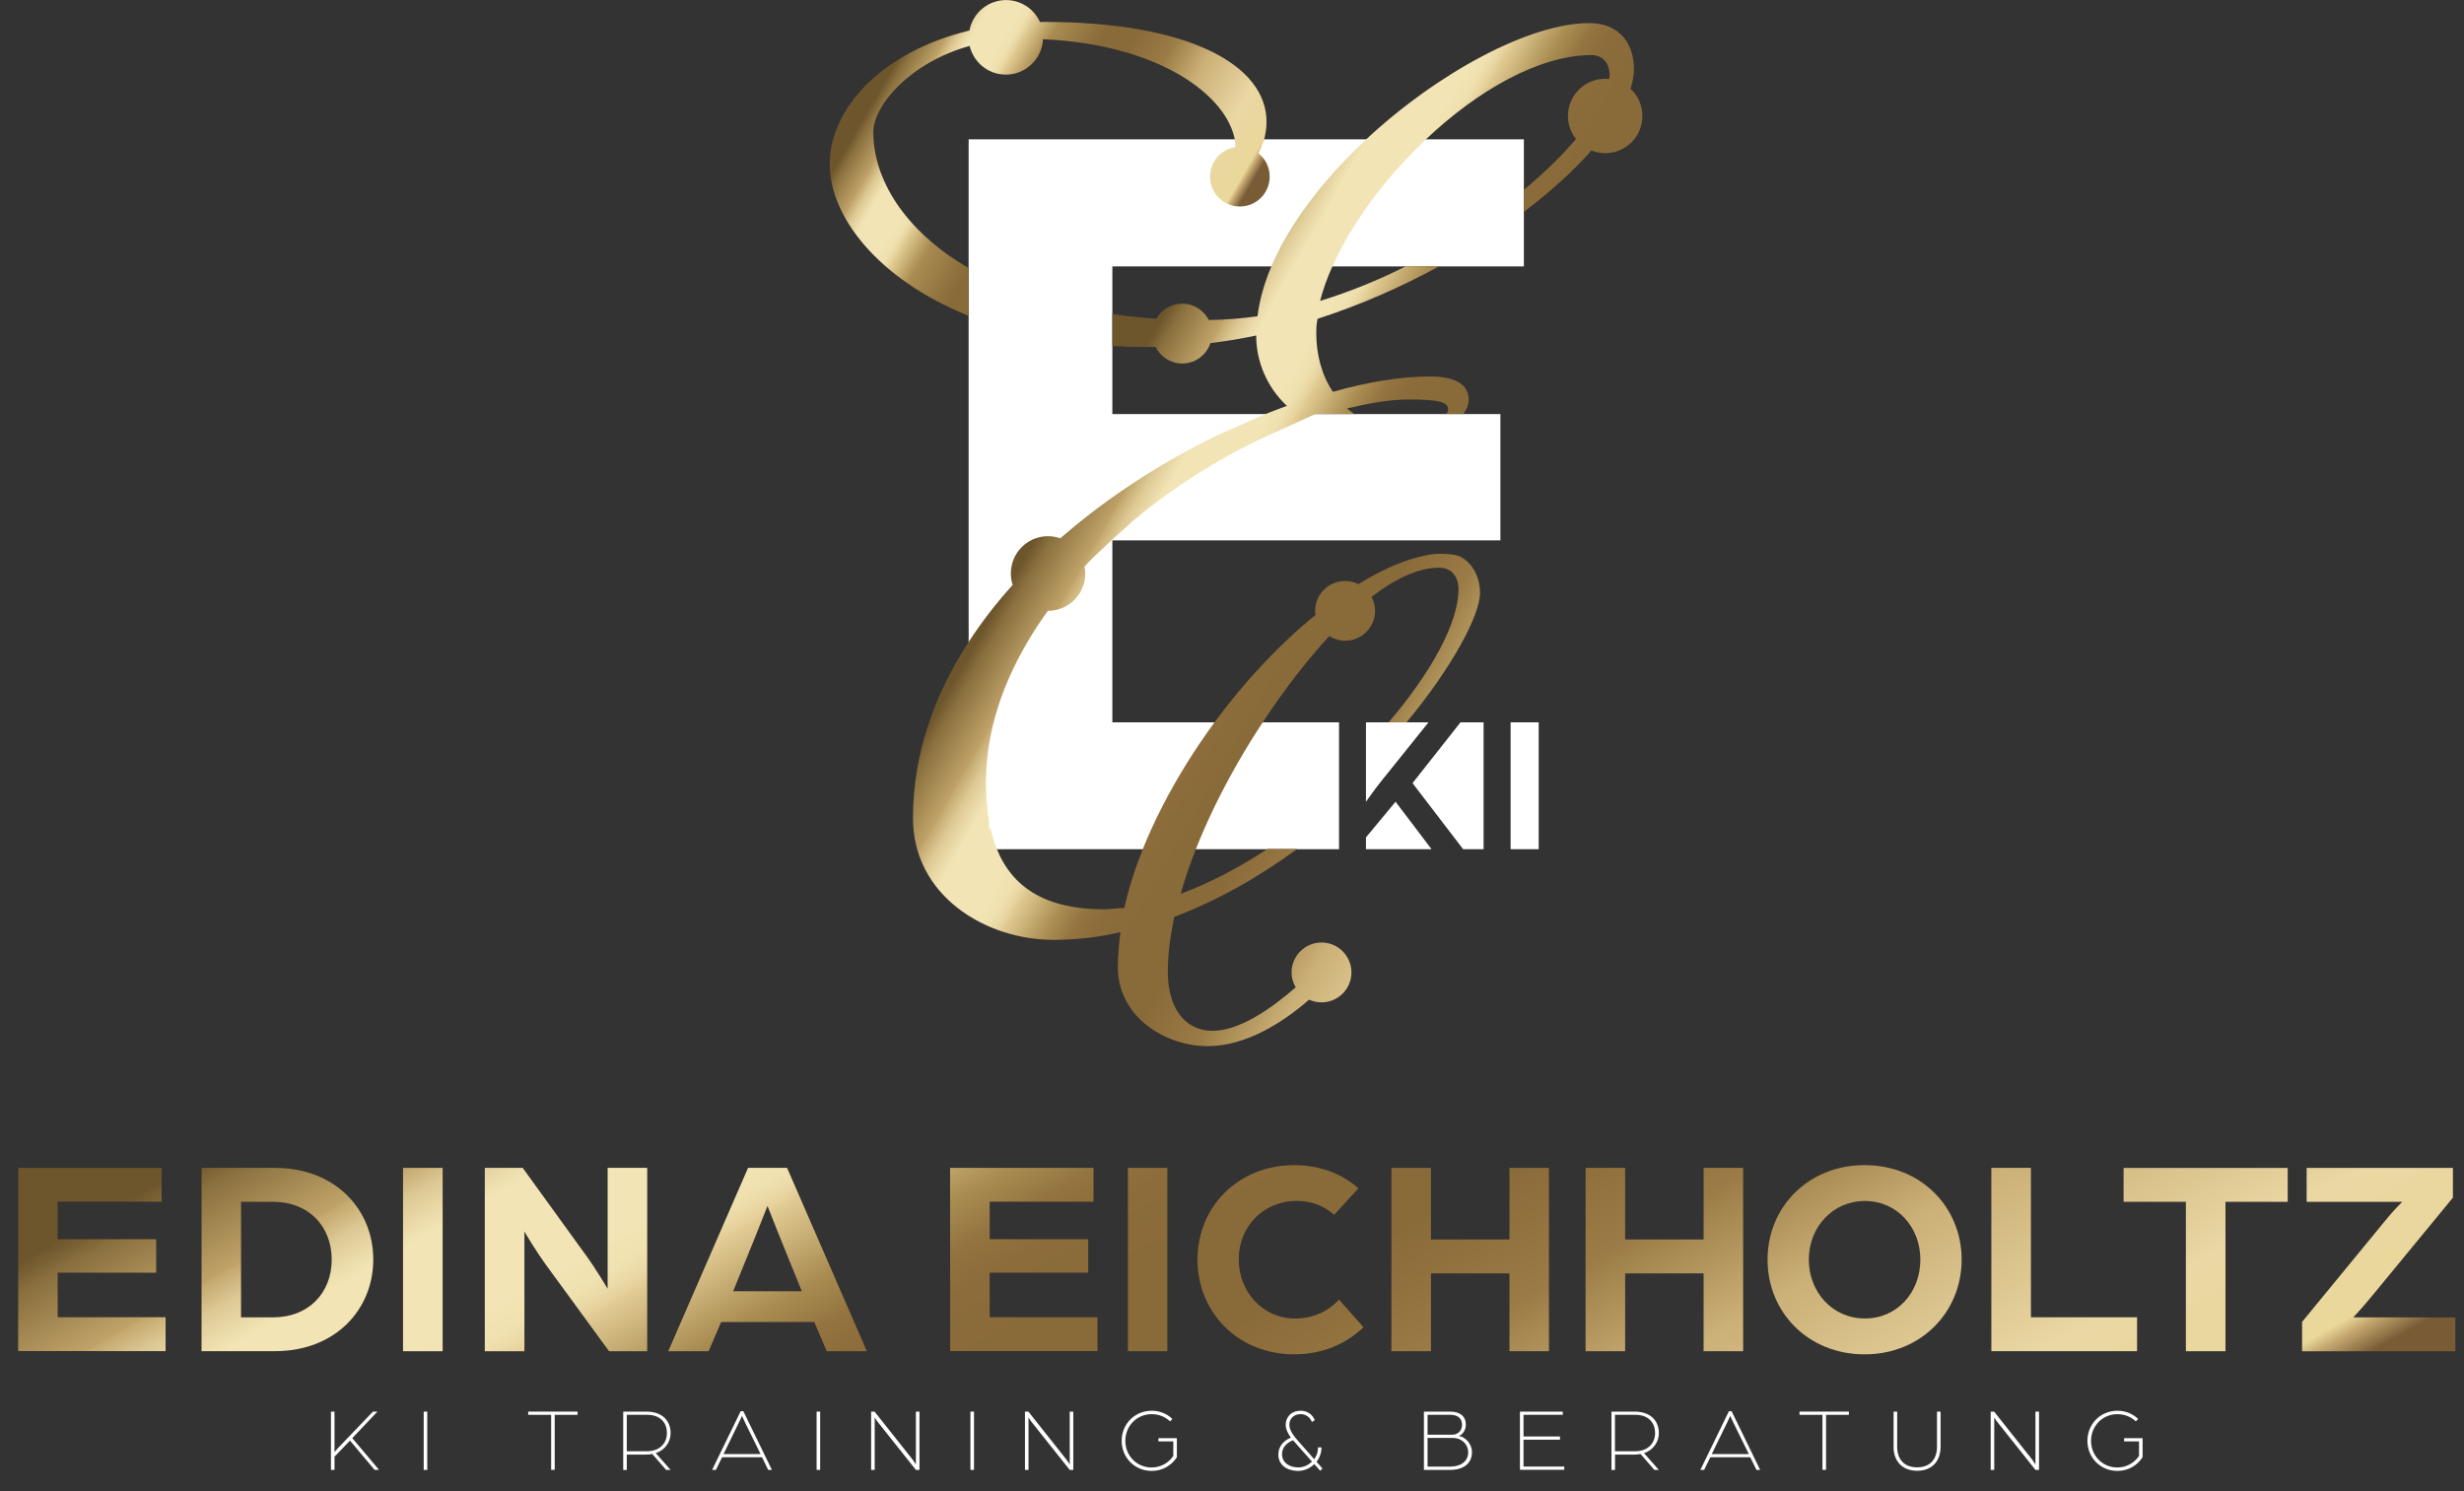
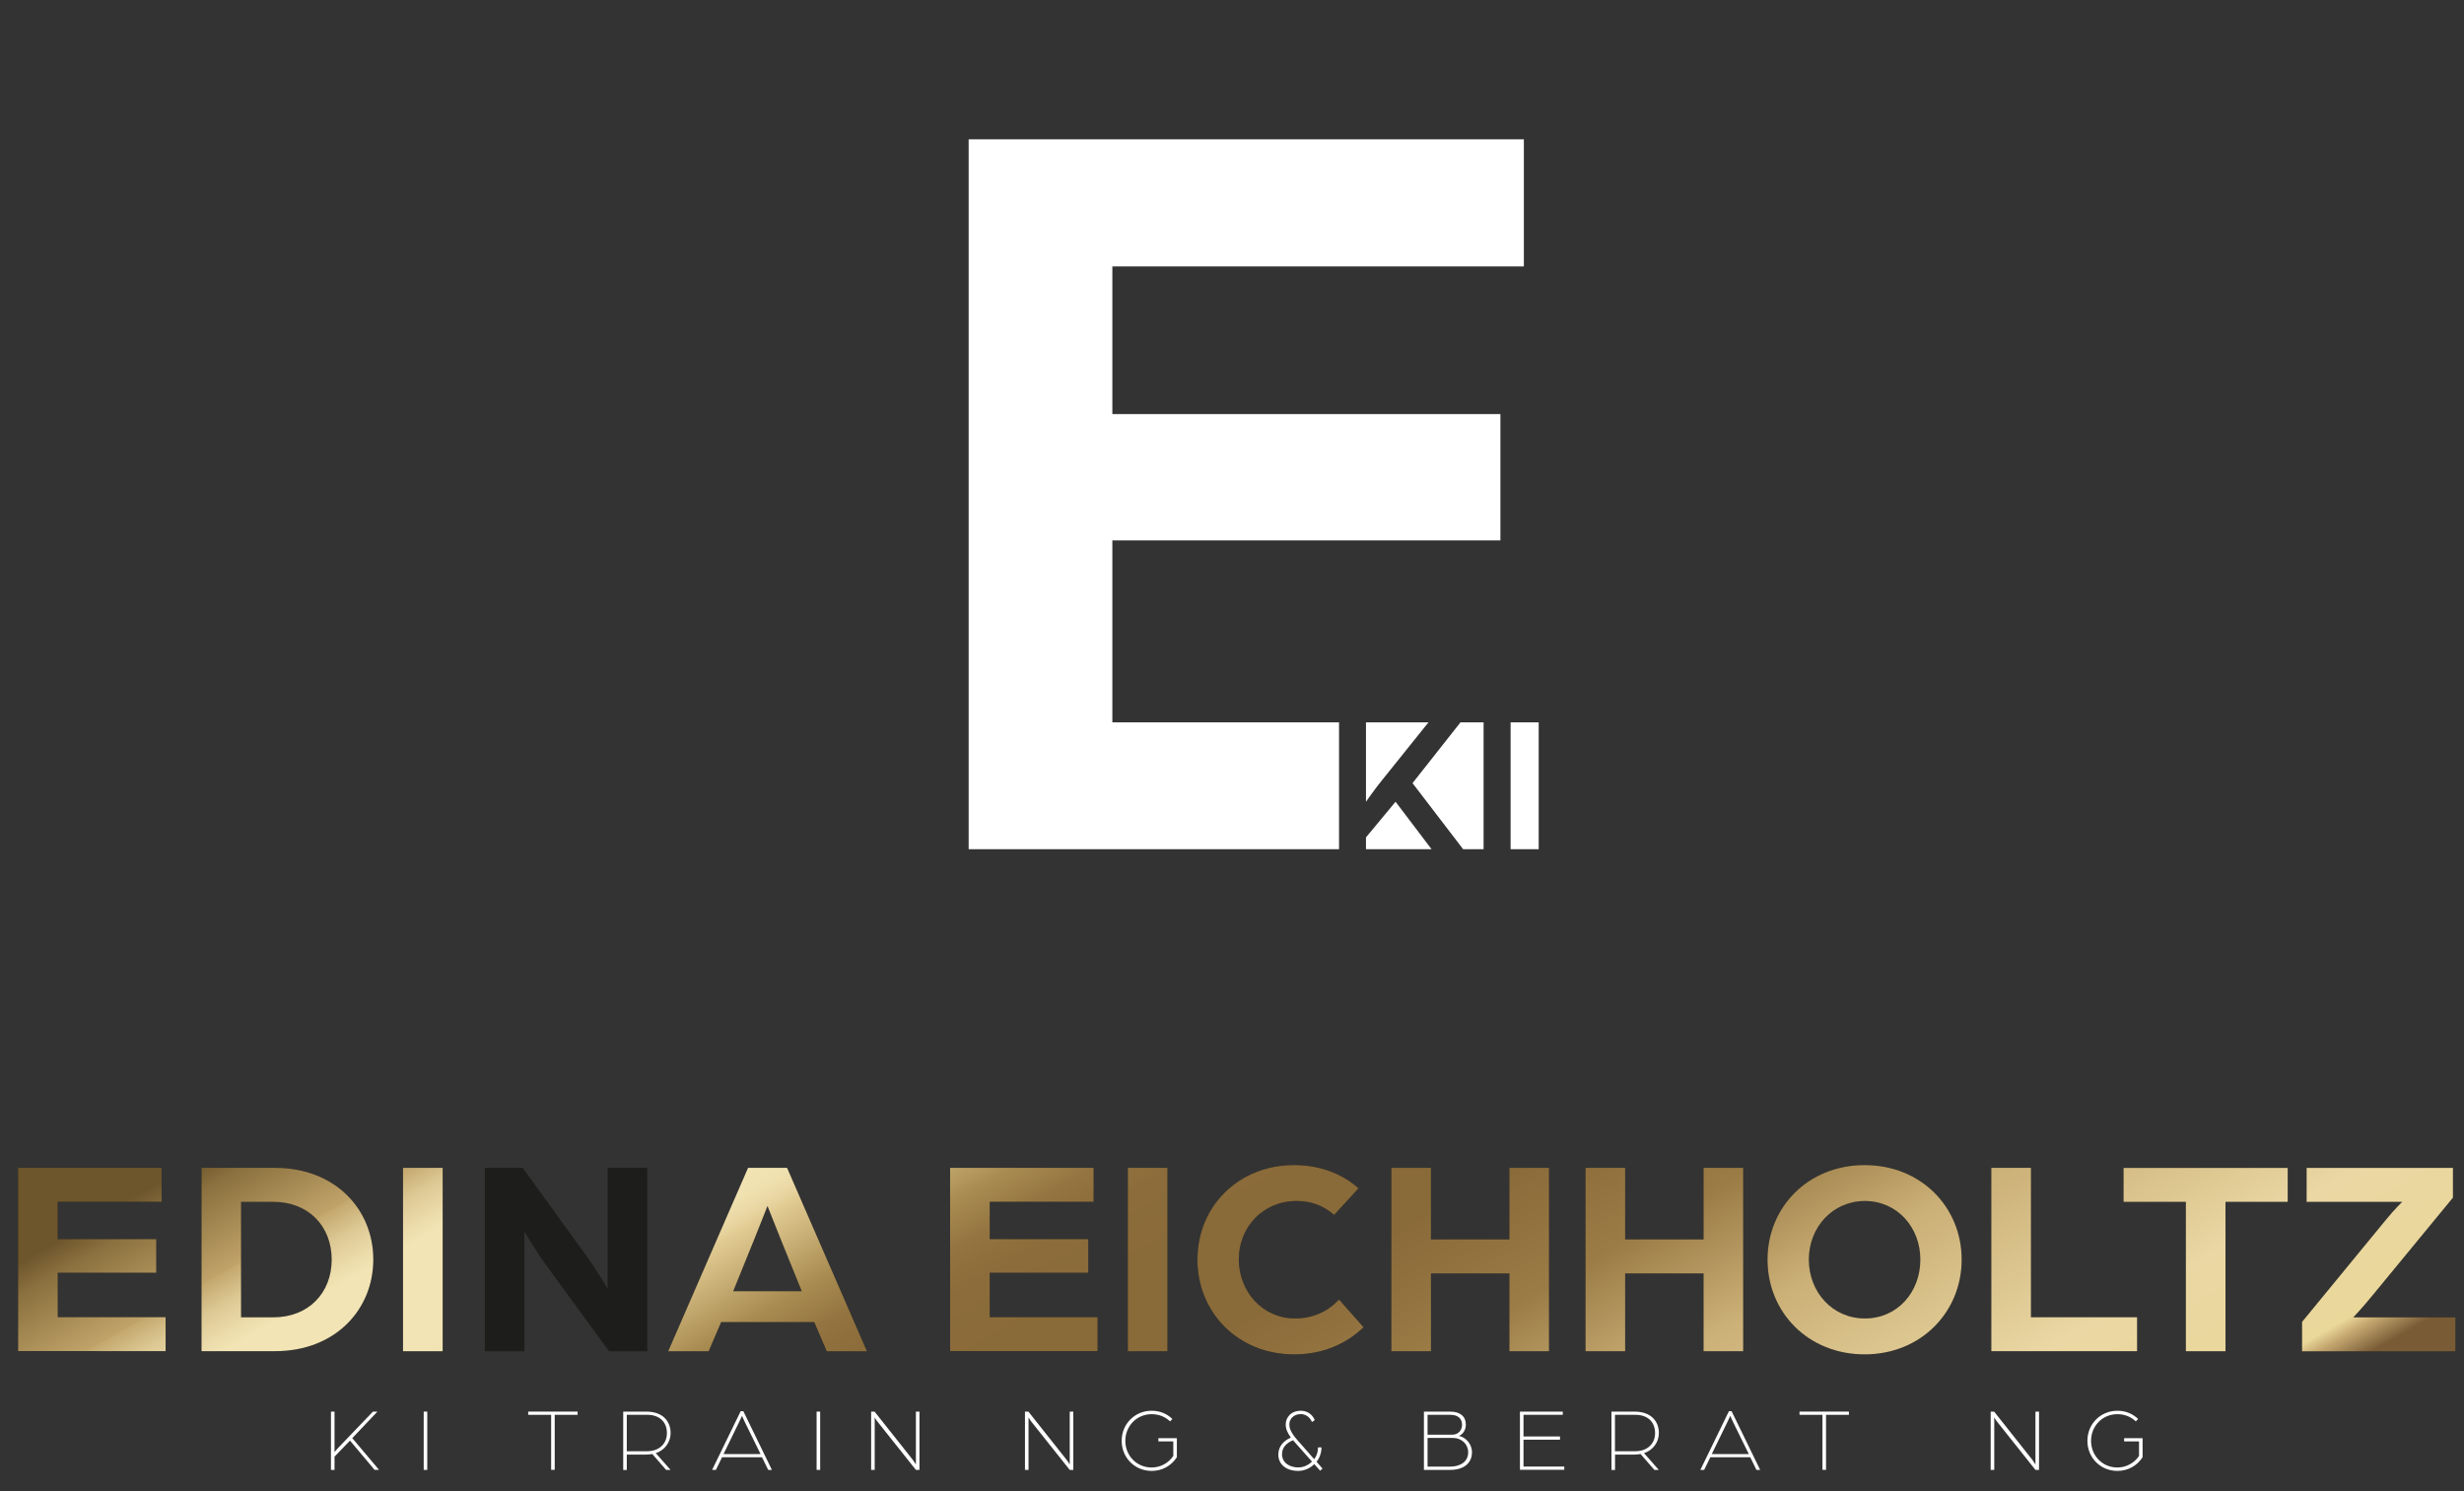
<svg xmlns="http://www.w3.org/2000/svg" xmlns:xlink="http://www.w3.org/1999/xlink" id="Ebene_1" data-name="Ebene 1" viewBox="0 0 345.67 209.2">
  <rect x="0" y="0" width="345.67" height="209.2" fill="#333333" stroke="none" />
  <defs>
    <style>
      .cls-1 {
        fill: url(#Unbenannter_Verlauf_1476-2);
      }

      .cls-1, .cls-2, .cls-3, .cls-4, .cls-5, .cls-6 {
        stroke-width: 0px;
      }

      .cls-2 {
        fill: none;
      }

      .cls-7 {
        clip-path: url(#clippath-1);
      }

      .cls-8 {
        clip-path: url(#clippath);
      }

      .cls-3 {
        fill: #1d1d1b;
      }

      .cls-4 {
        fill: url(#Unbenannter_Verlauf_1476);
      }

      .cls-5 {
        fill: #fff;
      }

      .cls-6 {
        fill: url(#Unbenannter_Verlauf_1475);
      }
    </style>
    <linearGradient id="Unbenannter_Verlauf_1476" data-name="Unbenannter Verlauf 1476" x1="125.06" y1="93.13" x2="221.69" y2="260.48" gradientUnits="userSpaceOnUse">
      <stop offset="0" stop-color="#6d552c" />
      <stop offset=".06" stop-color="#6d552c" />
      <stop offset=".08" stop-color="#8a703e" />
      <stop offset=".14" stop-color="#c0a369" />
      <stop offset=".14" stop-color="#c3a76d" />
      <stop offset=".16" stop-color="#dcc893" />
      <stop offset=".18" stop-color="#ecdcab" />
      <stop offset=".19" stop-color="#f2e4b4" />
      <stop offset=".26" stop-color="#f2e4b4" />
      <stop offset=".28" stop-color="#f0e1b0" />
      <stop offset=".29" stop-color="#ebdaa7" />
      <stop offset=".3" stop-color="#e4ce97" />
      <stop offset=".3" stop-color="#e3cd95" />
      <stop offset=".36" stop-color="#a98c51" />
      <stop offset=".37" stop-color="#a2854c" />
      <stop offset=".39" stop-color="#947541" />
      <stop offset=".42" stop-color="#8b6c3a" />
      <stop offset=".47" stop-color="#896a39" />
      <stop offset=".54" stop-color="#896a39" />
      <stop offset=".63" stop-color="#9b7c46" />
      <stop offset=".72" stop-color="#cbb077" />
      <stop offset=".85" stop-color="#ead7a3" />
      <stop offset=".94" stop-color="#ead79a" />
      <stop offset=".95" stop-color="#c5a870" />
      <stop offset=".97" stop-color="#795c36" />
      <stop offset="1" stop-color="#795c36" />
    </linearGradient>
    <clipPath id="clippath">
-       <path class="cls-2" d="M135.98,4.29c-12.25,2.96-19.58,10.9-19.58,18.73,0,7.33,6.69,16.13,19.49,21.3v-6.71c-9.11-5.28-13.38-12.58-13.38-19.07,0-3.69,5.04-9.72,13.52-12.1.54,2.31,2.61,4.03,5.08,4.03,2.8,0,5.08-2.21,5.21-4.97,16.35.74,25.79,7.9,26.92,14.14,0,0,.05.41.07,1.01-2.02.3-3.56,2.03-3.56,4.13,0,2.31,1.87,4.19,4.19,4.19s4.18-1.87,4.18-4.19c0-1.32-.61-2.49-1.56-3.26l.77-1.89c.21-.81.35-1.66.35-2.53,0-8.08-11.14-14.02-31.08-14.02-.24,0-.47.01-.71.01-.82-1.82-2.64-3.08-4.76-3.08-2.56,0-4.69,1.85-5.13,4.29" />
+       <path class="cls-2" d="M135.98,4.29c-12.25,2.96-19.58,10.9-19.58,18.73,0,7.33,6.69,16.13,19.49,21.3v-6.71s4.18-1.87,4.18-4.19c0-1.32-.61-2.49-1.56-3.26l.77-1.89c.21-.81.35-1.66.35-2.53,0-8.08-11.14-14.02-31.08-14.02-.24,0-.47.01-.71.01-.82-1.82-2.64-3.08-4.76-3.08-2.56,0-4.69,1.85-5.13,4.29" />
    </clipPath>
    <linearGradient id="Unbenannter_Verlauf_1475" data-name="Unbenannter Verlauf 1475" x1="-129.18" y1="381.21" x2="-127.17" y2="381.21" gradientTransform="translate(-10639.19 3649.1) rotate(90) scale(28.3 -28.3)" gradientUnits="userSpaceOnUse">
      <stop offset="0" stop-color="#6d552c" />
      <stop offset=".06" stop-color="#6d552c" />
      <stop offset=".08" stop-color="#8a703e" />
      <stop offset=".14" stop-color="#c0a369" />
      <stop offset=".14" stop-color="#c3a76d" />
      <stop offset=".16" stop-color="#dcc893" />
      <stop offset=".18" stop-color="#ecdcab" />
      <stop offset=".19" stop-color="#f2e4b4" />
      <stop offset=".26" stop-color="#f2e4b4" />
      <stop offset=".28" stop-color="#f0e1b0" />
      <stop offset=".29" stop-color="#ebdaa7" />
      <stop offset=".3" stop-color="#e4ce97" />
      <stop offset=".3" stop-color="#e3cd95" />
      <stop offset=".36" stop-color="#a98c51" />
      <stop offset=".47" stop-color="#896a39" />
      <stop offset=".54" stop-color="#896a39" />
      <stop offset=".63" stop-color="#9b7c46" />
      <stop offset=".72" stop-color="#cbb077" />
      <stop offset=".85" stop-color="#ead7a3" />
      <stop offset=".94" stop-color="#ead79a" />
      <stop offset=".95" stop-color="#c5a870" />
      <stop offset=".97" stop-color="#795c36" />
      <stop offset="1" stop-color="#795c36" />
    </linearGradient>
    <clipPath id="clippath-1">
      <path class="cls-2" d="M191.62,19.61c-1,.93-1.96,1.88-2.9,2.85-3.65,3.79-6.78,7.89-9,12.06-.5.95-.96,1.9-1.36,2.85-.99,2.35-1.67,4.7-1.95,7.01-2.38.32-4.61.49-6.83.52-.69-1.35-2.09-2.29-3.72-2.29s-2.89.85-3.62,2.1c-2.16-.14-4.22-.36-6.19-.64v4.48c1.54.09,3.11.14,4.73.14.44,0,.89,0,1.33-.02.69,1.38,2.1,2.33,3.74,2.33,1.85,0,3.4-1.2,3.96-2.86,2.16-.26,4.3-.62,6.42-1.07,0,3.59,1.44,7.19,4.31,9.88-.98.35-1.96.73-2.95,1.12l-6.49,2.85c-7.77,3.74-15.56,8.68-22.35,14.61-.54-.19-1.12-.3-1.72-.3-2.89,0-5.22,2.34-5.22,5.22,0,.57.09,1.11.26,1.62-1.17,1.29-2.28,2.61-3.33,3.98-1.01,1.31-1.96,2.65-2.85,4.02-4.83,7.43-7.81,15.74-7.81,24.73,0,10.78,10.06,17.07,19.76,17.07,3.05,0,6.29-.36,9.34-1.08-.18,1.62-.36,3.23-.36,4.85,0,7.19,6.83,11.14,12.58,11.14,5.4,0,10.61-3.34,14.25-6.52.53.24,1.12.38,1.74.38,2.32,0,4.2-1.88,4.2-4.2s-1.88-4.2-4.2-4.2-4.2,1.88-4.2,4.2c0,.76.22,1.47.58,2.09-3.42,2.97-7.83,6.08-11.65,6.1-3.77.02-6.29-3.06-6.29-8.26,0-2.52.36-5.03.9-7.73,6.13-2.3,11.95-5.65,17.27-9.54h-4.17c-4.03,2.64-8.16,4.82-12.2,6.31.59-2.06,1.31-4.18,2.15-6.31.37-.95.77-1.9,1.19-2.85,1.78-4.06,3.95-8.14,6.36-12.06.59-.96,1.2-1.91,1.82-2.85,2.95-4.48,6.14-8.64,9.34-12.09.65.41,1.4.65,2.22.65,2.32,0,4.2-1.88,4.2-4.2,0-.71-.19-1.36-.5-1.95,3.35-2.58,6.59-4.1,9.49-4.1,1.76,0,2.71,1.27,2.71,3.03,0,4.75-3.89,11.74-9.8,18.66h2.52c6.45-7.8,10.3-15.05,10.3-18.18,0-1.72-.71-3.57-2.03-4.57-.78-.6-1.3-.89-3.81-.89-1.58,0-4.28.89-4.28.89-2.22.75-4.56,1.9-6.95,3.37-.56-.28-1.19-.45-1.86-.45-2.32,0-4.2,1.88-4.2,4.2,0,.19.03.38.06.56-5.01,4.08-9.95,9.3-14.18,15.08-.69.94-1.36,1.89-2.01,2.85-2.63,3.89-4.95,7.96-6.82,12.06-.43.95-.84,1.9-1.22,2.85-1.11,2.78-1.99,5.55-2.6,8.29-.9,0-1.98.18-2.88.18-7.98,0-12.77-2.94-15.01-8.46-.36-.88-.65-1.84-.88-2.85h-.22v-1.13c-.28-1.63-.42-3.41-.42-5.35,0-1.77.15-3.53.42-5.27,1.06-6.65,4.07-13.02,8.27-18.82,0,0,.01,0,.02,0,2.89,0,5.22-2.34,5.22-5.22,0-.34-.03-.67-.1-.99.34-.36.68-.73,1.03-1.09l2.86-2.7,3.18-2.85c5.96-4.94,12.59-9.01,19.06-11.92l6.27-2.85h5.45c-.35-.24-.7-.49-1.03-.77,3.06-.72,5.93-1.26,8.62-1.26,4.31,0,5.57.36,5.57,1.44,0,.17-.1.37-.28.59h2.42c.47-.64.74-1.32.74-2.02,0-2.16-1.98-3.24-5.39-3.24-3.95,0-8.62.72-13.65,2.16-1.62-2.34-2.34-5.39-2.34-8.09,0-.72,0-1.44.18-2.16,6.04-1.95,11.81-4.5,17.06-7.37h-4.66c-3.83,1.92-7.89,3.59-12.05,4.86.4-1.57.99-3.2,1.73-4.86.42-.94.89-1.9,1.41-2.85,2.22-4.11,5.28-8.28,8.82-12.06.92-.98,1.86-1.93,2.83-2.85,7.24-6.86,15.89-11.87,23.31-11.87,1.61,0,2.51,1.26,2.51,2.7,0,.21-.02.43-.05.65-.19-.02-.38-.03-.57-.03-2.88,0-5.22,2.34-5.22,5.22,0,1.22.42,2.34,1.13,3.23-1.94,2.3-4.42,4.72-7.32,7.14v3.1c3.77-2.86,6.98-5.79,9.49-8.62.6.23,1.24.37,1.93.37,2.89,0,5.22-2.34,5.22-5.22,0-1.51-.65-2.87-1.67-3.82.31-.97.48-1.89.48-2.74,0-3.77-2.16-6.47-6.29-6.47-8.27,0-21.18,6.9-31.33,16.36" />
    </clipPath>
    <linearGradient id="Unbenannter_Verlauf_1476-2" data-name="Unbenannter Verlauf 1476" x1="-126.87" y1="378.39" x2="-124.87" y2="378.39" gradientTransform="translate(-18185.73 6197.05) rotate(90) scale(48.53 -48.53)" xlink:href="#Unbenannter_Verlauf_1476" />
  </defs>
  <g>
    <g>
      <path class="cls-3" d="M2.54,163.86h20.13v4.76h-14.57v5.24h13.82v4.72h-13.82v6.23h15.13v4.76H2.54v-25.73Z" />
      <path class="cls-3" d="M28.27,163.86h10.32c8.46,0,13.78,5.84,13.78,12.86s-5.32,12.86-13.78,12.86h-10.32v-25.73ZM38.35,184.83c4.92,0,8.18-3.41,8.18-8.1s-3.26-8.1-8.18-8.1h-4.53v16.2h4.53Z" />
      <path class="cls-3" d="M56.54,163.86h5.56v25.73h-5.56v-25.73Z" />
      <path class="cls-3" d="M68.01,163.86h5.32l8.85,12.23c1.43,1.95,3.06,4.72,3.06,4.72v-16.95h5.56v25.73h-5.36l-8.58-11.75c-1.71-2.3-3.29-5.04-3.29-5.04v16.79h-5.56v-25.73Z" />
      <path class="cls-3" d="M104.94,163.86h5.48l11.2,25.73h-5.64l-1.75-4.09h-13.06l-1.75,4.09h-5.68l11.2-25.73ZM112.48,181.17l-2.98-7.35c-.79-1.95-1.79-4.53-1.83-4.61-.04.08-1.03,2.66-1.83,4.61l-2.98,7.35h9.61Z" />
      <path class="cls-3" d="M133.29,163.86h20.13v4.76h-14.57v5.24h13.82v4.72h-13.82v6.23h15.13v4.76h-20.69v-25.73Z" />
      <path class="cls-3" d="M158.22,163.86h5.56v25.73h-5.56v-25.73Z" />
      <path class="cls-3" d="M167.99,176.69c0-7.31,5.64-13.22,13.58-13.22,3.53,0,6.71,1.19,9.01,3.26l-3.41,3.73c-1.75-1.51-3.53-1.95-5.28-1.95-4.69,0-8.1,3.65-8.1,8.18s3.33,8.3,7.9,8.3c2.38,0,4.57-.91,6.15-2.66l3.45,3.89c-2.46,2.38-5.8,3.81-9.73,3.81-7.94,0-13.58-5.92-13.58-13.34Z" />
      <path class="cls-3" d="M195.19,163.86h5.56v10.04h11v-10.04h5.56v25.73h-5.56v-10.92h-11v10.92h-5.56v-25.73Z" />
      <path class="cls-3" d="M222.43,163.86h5.56v10.04h11v-10.04h5.56v25.73h-5.56v-10.92h-11v10.92h-5.56v-25.73Z" />
      <path class="cls-3" d="M247.96,176.73c0-7.34,5.68-13.26,13.62-13.26s13.62,5.92,13.62,13.26-5.68,13.3-13.62,13.3-13.62-5.92-13.62-13.3ZM269.4,176.73c0-4.57-3.29-8.22-7.78-8.22s-7.86,3.65-7.86,8.22,3.33,8.26,7.86,8.26,7.78-3.65,7.78-8.26Z" />
      <path class="cls-3" d="M279.36,163.86h5.56v20.96h14.89v4.76h-20.45v-25.73Z" />
      <path class="cls-3" d="M306.64,168.63h-8.73v-4.76h23.03v4.76h-8.73v20.96h-5.56v-20.96Z" />
      <path class="cls-3" d="M322.96,185.46l11.67-14.21c1.35-1.67,2.38-2.62,2.38-2.62h-13.42v-4.76h20.53v4.17l-11.24,13.66c-1.39,1.71-2.74,3.14-2.74,3.14h14.33v4.76h-21.52v-4.13Z" />
    </g>
    <g>
      <path class="cls-4" d="M2.54,163.86h20.13v4.76h-14.57v5.24h13.82v4.72h-13.82v6.23h15.13v4.76H2.54v-25.73Z" />
      <path class="cls-4" d="M28.27,163.86h10.32c8.46,0,13.78,5.84,13.78,12.86s-5.32,12.86-13.78,12.86h-10.32v-25.73ZM38.35,184.83c4.92,0,8.18-3.41,8.18-8.1s-3.26-8.1-8.18-8.1h-4.53v16.2h4.53Z" />
      <path class="cls-4" d="M56.54,163.86h5.56v25.73h-5.56v-25.73Z" />
-       <path class="cls-4" d="M68.01,163.86h5.32l8.85,12.23c1.43,1.95,3.06,4.72,3.06,4.72v-16.95h5.56v25.73h-5.36l-8.58-11.75c-1.71-2.3-3.29-5.04-3.29-5.04v16.79h-5.56v-25.73Z" />
      <path class="cls-4" d="M104.94,163.86h5.48l11.2,25.73h-5.64l-1.75-4.09h-13.06l-1.75,4.09h-5.68l11.2-25.73ZM112.48,181.17l-2.98-7.35c-.79-1.95-1.79-4.53-1.83-4.61-.04.08-1.03,2.66-1.83,4.61l-2.98,7.35h9.61Z" />
      <path class="cls-4" d="M133.29,163.86h20.13v4.76h-14.57v5.24h13.82v4.72h-13.82v6.23h15.13v4.76h-20.69v-25.73Z" />
      <path class="cls-4" d="M158.22,163.86h5.56v25.73h-5.56v-25.73Z" />
      <path class="cls-4" d="M167.99,176.69c0-7.31,5.64-13.22,13.58-13.22,3.53,0,6.71,1.19,9.01,3.26l-3.41,3.73c-1.75-1.51-3.53-1.95-5.28-1.95-4.69,0-8.1,3.65-8.1,8.18s3.33,8.3,7.9,8.3c2.38,0,4.57-.91,6.15-2.66l3.45,3.89c-2.46,2.38-5.8,3.81-9.73,3.81-7.94,0-13.58-5.92-13.58-13.34Z" />
      <path class="cls-4" d="M195.19,163.86h5.56v10.04h11v-10.04h5.56v25.73h-5.56v-10.92h-11v10.92h-5.56v-25.73Z" />
      <path class="cls-4" d="M222.43,163.86h5.56v10.04h11v-10.04h5.56v25.73h-5.56v-10.92h-11v10.92h-5.56v-25.73Z" />
      <path class="cls-4" d="M247.96,176.73c0-7.34,5.68-13.26,13.62-13.26s13.62,5.92,13.62,13.26-5.68,13.3-13.62,13.3-13.62-5.92-13.62-13.3ZM269.4,176.73c0-4.57-3.29-8.22-7.78-8.22s-7.86,3.65-7.86,8.22,3.33,8.26,7.86,8.26,7.78-3.65,7.78-8.26Z" />
      <path class="cls-4" d="M279.36,163.86h5.56v20.96h14.89v4.76h-20.45v-25.73Z" />
      <path class="cls-4" d="M306.64,168.63h-8.73v-4.76h23.03v4.76h-8.73v20.96h-5.56v-20.96Z" />
      <path class="cls-4" d="M322.96,185.46l11.67-14.21c1.35-1.67,2.38-2.62,2.38-2.62h-13.42v-4.76h20.53v4.17l-11.24,13.66c-1.39,1.71-2.74,3.14-2.74,3.14h14.33v4.76h-21.52v-4.13Z" />
    </g>
  </g>
  <g>
    <path class="cls-5" d="M46.43,198.06h.5v5.68c.09-.09.27-.33.44-.52l4.95-5.16h.63l-3.53,3.72,3.75,4.45h-.62l-3.45-4.1-2.17,2.25v1.86h-.5v-8.18Z" />
    <path class="cls-5" d="M59.44,198.06h.5v8.18h-.5v-8.18Z" />
    <path class="cls-5" d="M77.32,198.51h-3.22v-.45h6.93v.45h-3.21v7.72h-.5v-7.72Z" />
    <path class="cls-5" d="M87.42,198.06h3.25c2.31,0,3.41,1.35,3.41,3.02,0,1.27-.83,2.4-2.08,2.81l2.07,2.35h-.62l-1.94-2.23c-.21.04-.57.08-.87.08h-2.71v2.16h-.5v-8.18ZM90.78,203.62c1.65,0,2.78-1.01,2.78-2.55s-1.02-2.56-2.76-2.56h-2.87v5.11h2.85Z" />
    <path class="cls-5" d="M103.91,198h.37l4.01,8.24h-.52l-.87-1.78h-5.6l-.87,1.78h-.53l4.01-8.24ZM106.7,204.02l-2.15-4.37c-.33-.67-.45-1-.45-1,0,0-.14.33-.47,1l-2.13,4.37h5.2Z" />
    <path class="cls-5" d="M114.56,198.06h.5v8.18h-.5v-8.18Z" />
    <path class="cls-5" d="M122.21,198.06h.48l5.36,6.76c.21.28.44.66.44.66v-7.42h.5v8.18h-.5l-5.34-6.71c-.24-.29-.44-.66-.44-.66v7.37h-.5v-8.18Z" />
-     <path class="cls-5" d="M136.14,198.06h.5v8.18h-.5v-8.18Z" />
    <path class="cls-5" d="M143.79,198.06h.48l5.36,6.76c.21.28.44.66.44.66v-7.42h.5v8.18h-.5l-5.34-6.71c-.24-.29-.44-.66-.44-.66v7.37h-.5v-8.18Z" />
    <path class="cls-5" d="M157.36,202.15c0-2.36,1.84-4.21,4.21-4.21,1.11,0,2.11.39,2.9,1.15l-.32.34c-.68-.63-1.54-1.01-2.59-1.01-2.08,0-3.69,1.65-3.69,3.74s1.6,3.74,3.69,3.74c1.27,0,2.38-.64,3.04-1.62v-2.04h-2.09v-.45h2.59v2.67c-.76,1.17-2.02,1.92-3.53,1.92-2.37,0-4.21-1.85-4.21-4.21Z" />
    <path class="cls-5" d="M179.34,204.03c0-1.05.72-1.89,1.75-2.32-.42-.62-.72-1.15-.72-1.85,0-.92.68-1.92,2.12-1.92.72,0,1.54.34,1.96,1.31l-.4.27c-.3-.77-1-1.11-1.55-1.11-1.1,0-1.62.76-1.62,1.45,0,.43.15,1.07,1.02,2.07l2.46,2.8c.2-.23.54-.82.54-1.65h.49c0,.92-.39,1.65-.69,2.02l.83.95-.33.3-.82-.92c-.63.61-1.43.95-2.3.95-1.41,0-2.75-.74-2.75-2.33ZM184.06,205.08l-2.66-3c-.84.33-1.55.97-1.55,1.94,0,1.25,1.1,1.87,2.28,1.87.82,0,1.45-.37,1.93-.81Z" />
    <path class="cls-5" d="M199.76,198.06h3.7c1.38,0,2.18.67,2.18,1.83,0,.72-.38,1.34-.97,1.58.9.18,1.83,1.06,1.83,2.3,0,1.53-1.16,2.47-3.07,2.47h-3.67v-8.18ZM203.73,201.3c.85,0,1.38-.62,1.38-1.39,0-.9-.61-1.4-1.65-1.4h-3.19v2.79h3.47ZM203.42,205.78c1.53,0,2.55-.75,2.55-2.01,0-1.14-.91-2.02-2.18-2.02h-3.52v4.03h3.16Z" />
    <path class="cls-5" d="M213.22,198.06h6.02v.45h-5.51v3.04h5.12v.45h-5.12v3.77h5.72v.45h-6.22v-8.18Z" />
    <path class="cls-5" d="M226.06,198.06h3.25c2.31,0,3.41,1.35,3.41,3.02,0,1.27-.83,2.4-2.08,2.81l2.07,2.35h-.62l-1.94-2.23c-.21.04-.57.08-.87.08h-2.71v2.16h-.5v-8.18ZM229.41,203.62c1.65,0,2.78-1.01,2.78-2.55s-1.02-2.56-2.76-2.56h-2.87v5.11h2.85Z" />
    <path class="cls-5" d="M242.55,198h.37l4.01,8.24h-.52l-.87-1.78h-5.6l-.87,1.78h-.53l4.01-8.24ZM245.34,204.02l-2.15-4.37c-.33-.67-.45-1-.45-1,0,0-.14.33-.47,1l-2.13,4.37h5.2Z" />
    <path class="cls-5" d="M255.67,198.51h-3.22v-.45h6.93v.45h-3.21v7.72h-.5v-7.72Z" />
-     <path class="cls-5" d="M265.65,202.99v-4.93h.5v4.92c0,1.72.93,2.9,2.8,2.9s2.79-1.19,2.79-2.9v-4.92h.5v4.93c0,1.96-1.15,3.37-3.29,3.37s-3.31-1.41-3.31-3.37Z" />
    <path class="cls-5" d="M279.27,198.06h.48l5.36,6.76c.21.28.44.66.44.66v-7.42h.5v8.18h-.5l-5.34-6.71c-.24-.29-.44-.66-.44-.66v7.37h-.5v-8.18Z" />
    <path class="cls-5" d="M292.84,202.15c0-2.36,1.84-4.21,4.21-4.21,1.11,0,2.11.39,2.9,1.15l-.32.34c-.68-.63-1.54-1.01-2.59-1.01-2.08,0-3.69,1.65-3.69,3.74s1.6,3.74,3.69,3.74c1.27,0,2.38-.64,3.04-1.62v-2.04h-2.09v-.45h2.59v2.67c-.76,1.17-2.02,1.92-3.53,1.92-2.37,0-4.21-1.85-4.21-4.21Z" />
  </g>
  <g>
    <g>
      <path class="cls-5" d="M193.92,109.42l6.48-8.07h-8.77v11.14s1.37-1.96,2.29-3.07" />
      <polygon class="cls-5" points="191.63 117.49 191.63 119.15 200.83 119.15 195.78 112.49 191.63 117.49" />
      <polygon class="cls-5" points="156.05 101.35 156.05 75.82 210.49 75.82 210.49 58.1 156.05 58.1 156.05 37.38 213.78 37.38 213.78 19.55 135.89 19.55 135.89 33.18 135.89 37.38 135.89 58.1 135.89 75.82 135.89 119.15 137.96 119.15 156.05 119.15 187.85 119.15 187.85 101.35 156.05 101.35" />
      <rect class="cls-5" x="211.92" y="101.35" width="3.94" height="17.8" />
      <polygon class="cls-5" points="204.89 101.35 198.16 109.88 205.26 119.15 208.13 119.15 208.13 101.35 204.89 101.35" />
    </g>
    <g class="cls-8">
-       <rect class="cls-6" x="112.64" y="-15.65" width="69.23" height="75.6" transform="translate(54.44 138.61) rotate(-60)" />
-     </g>
+       </g>
    <g class="cls-7">
-       <rect class="cls-1" x="91.5" y="-5.18" width="175.5" height="160.41" transform="translate(24.65 192.75) rotate(-60)" />
-     </g>
+       </g>
  </g>
</svg>